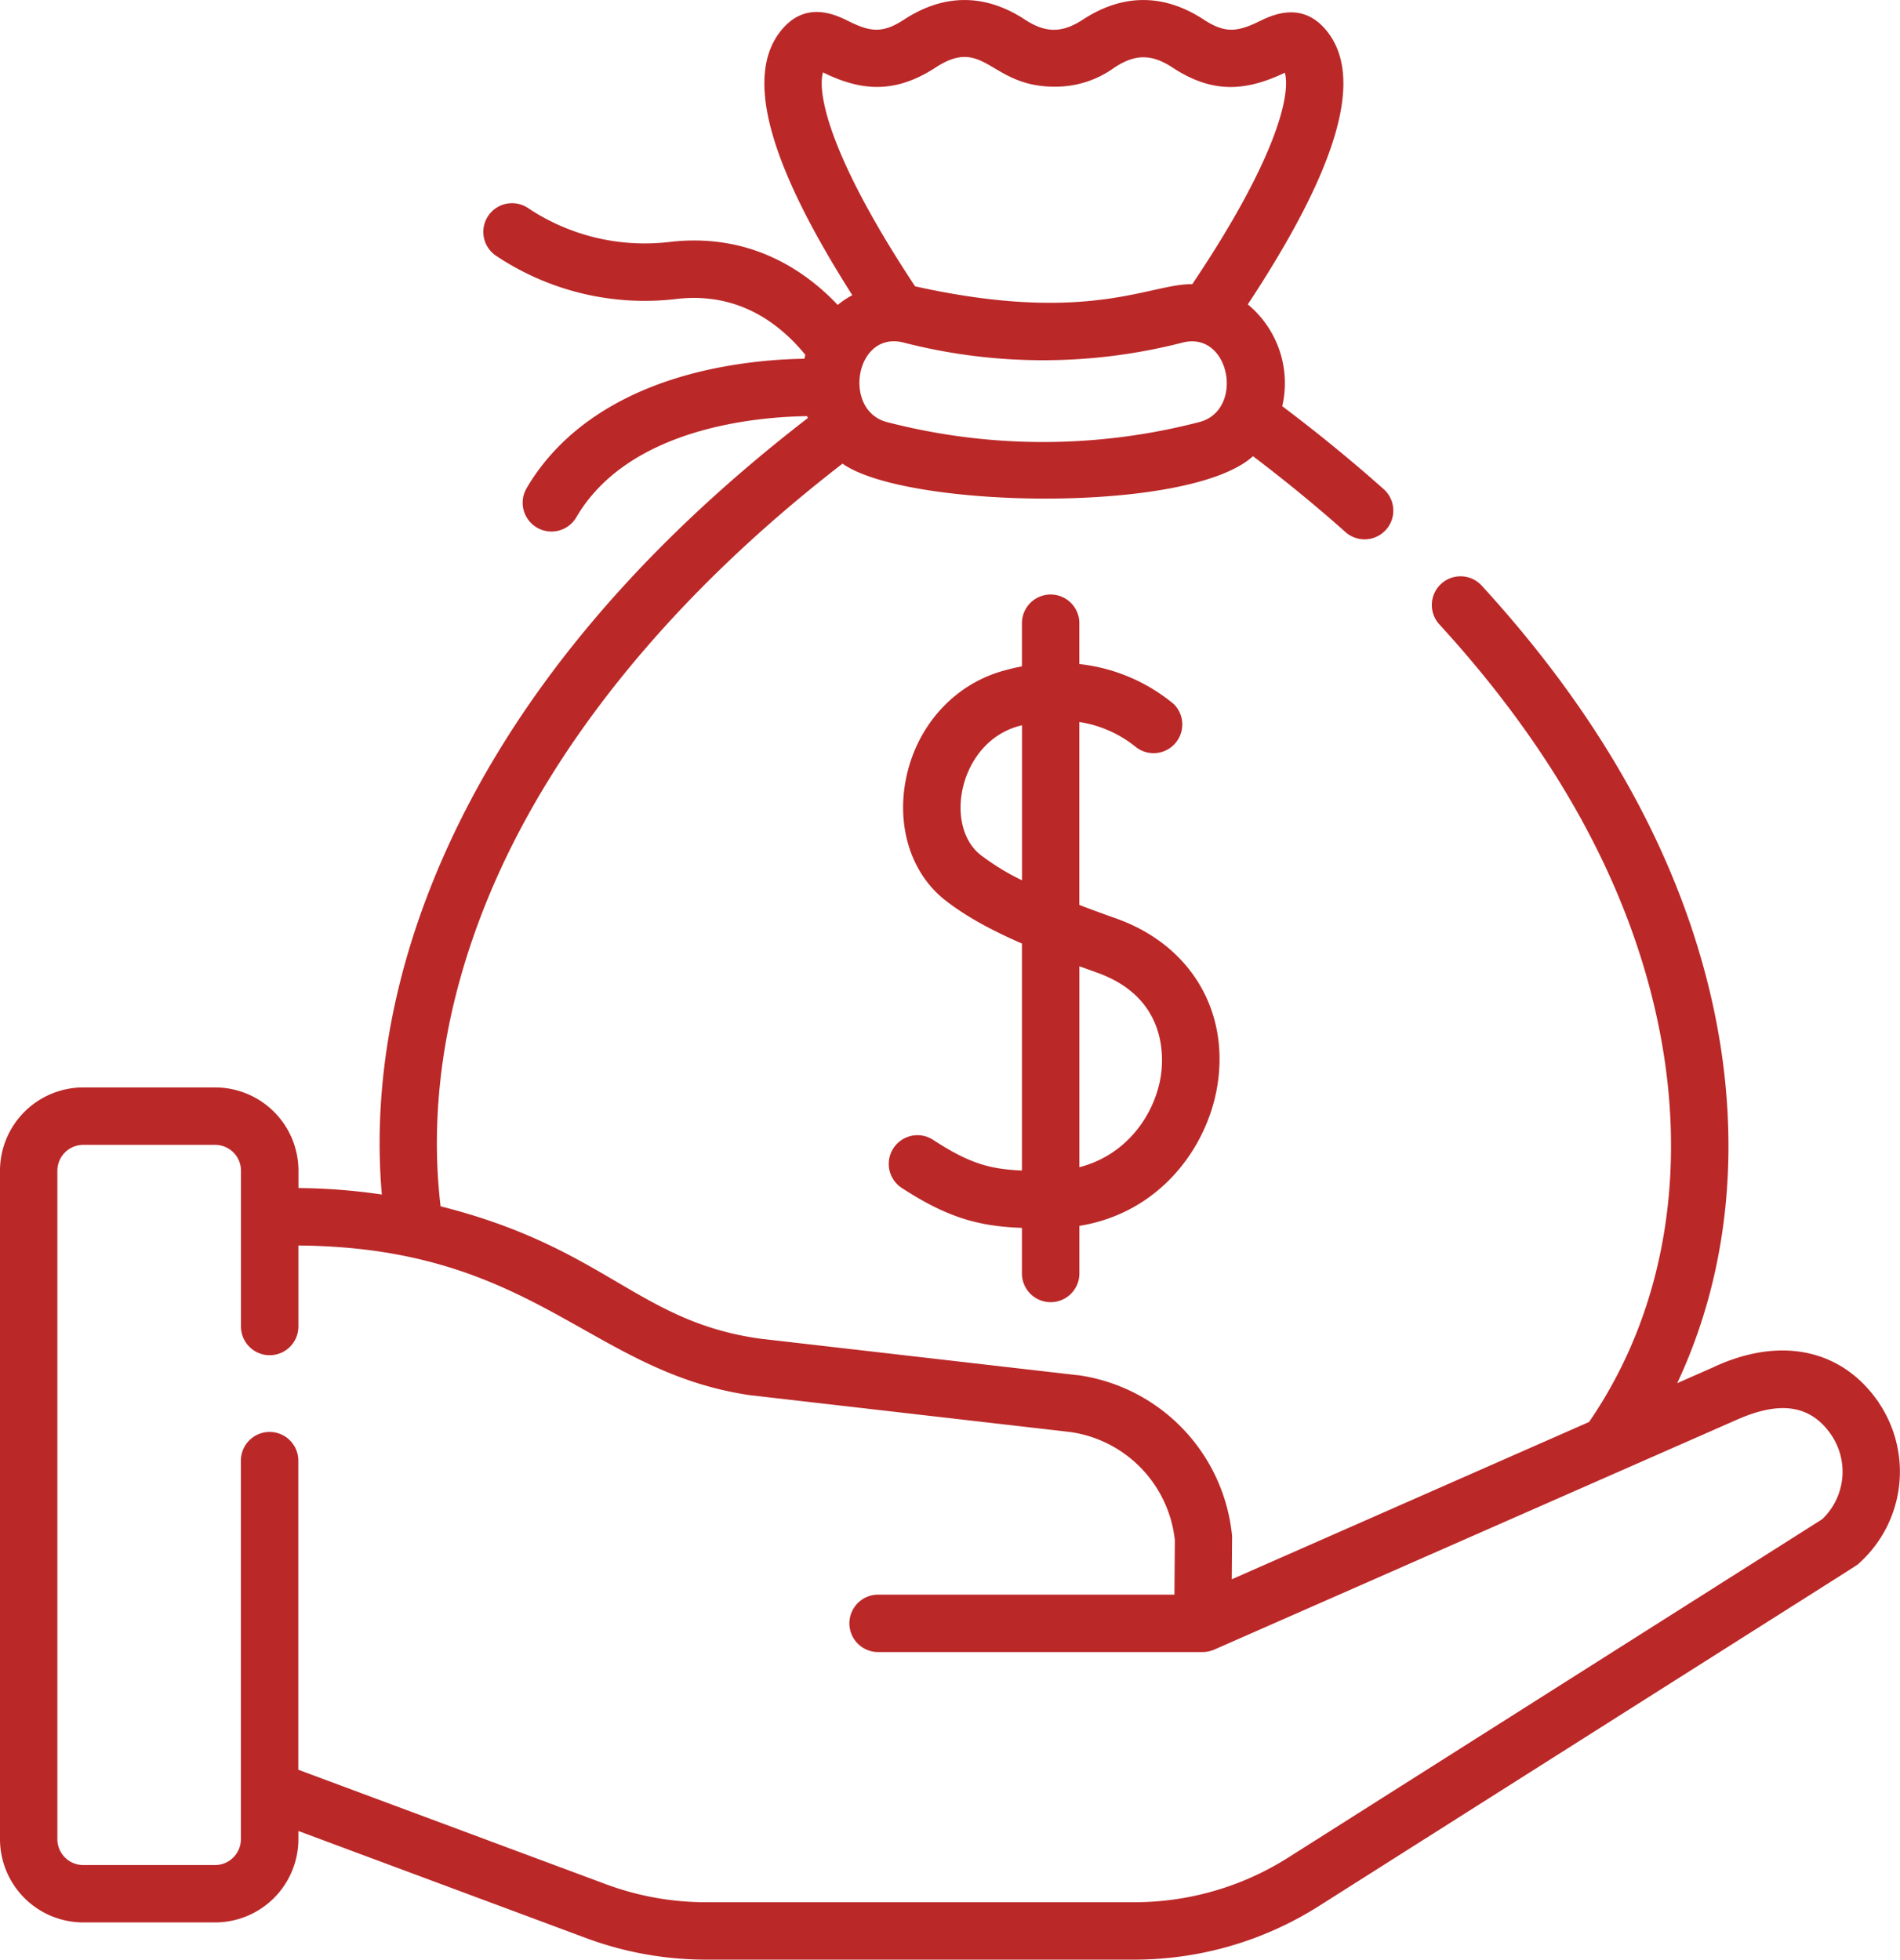
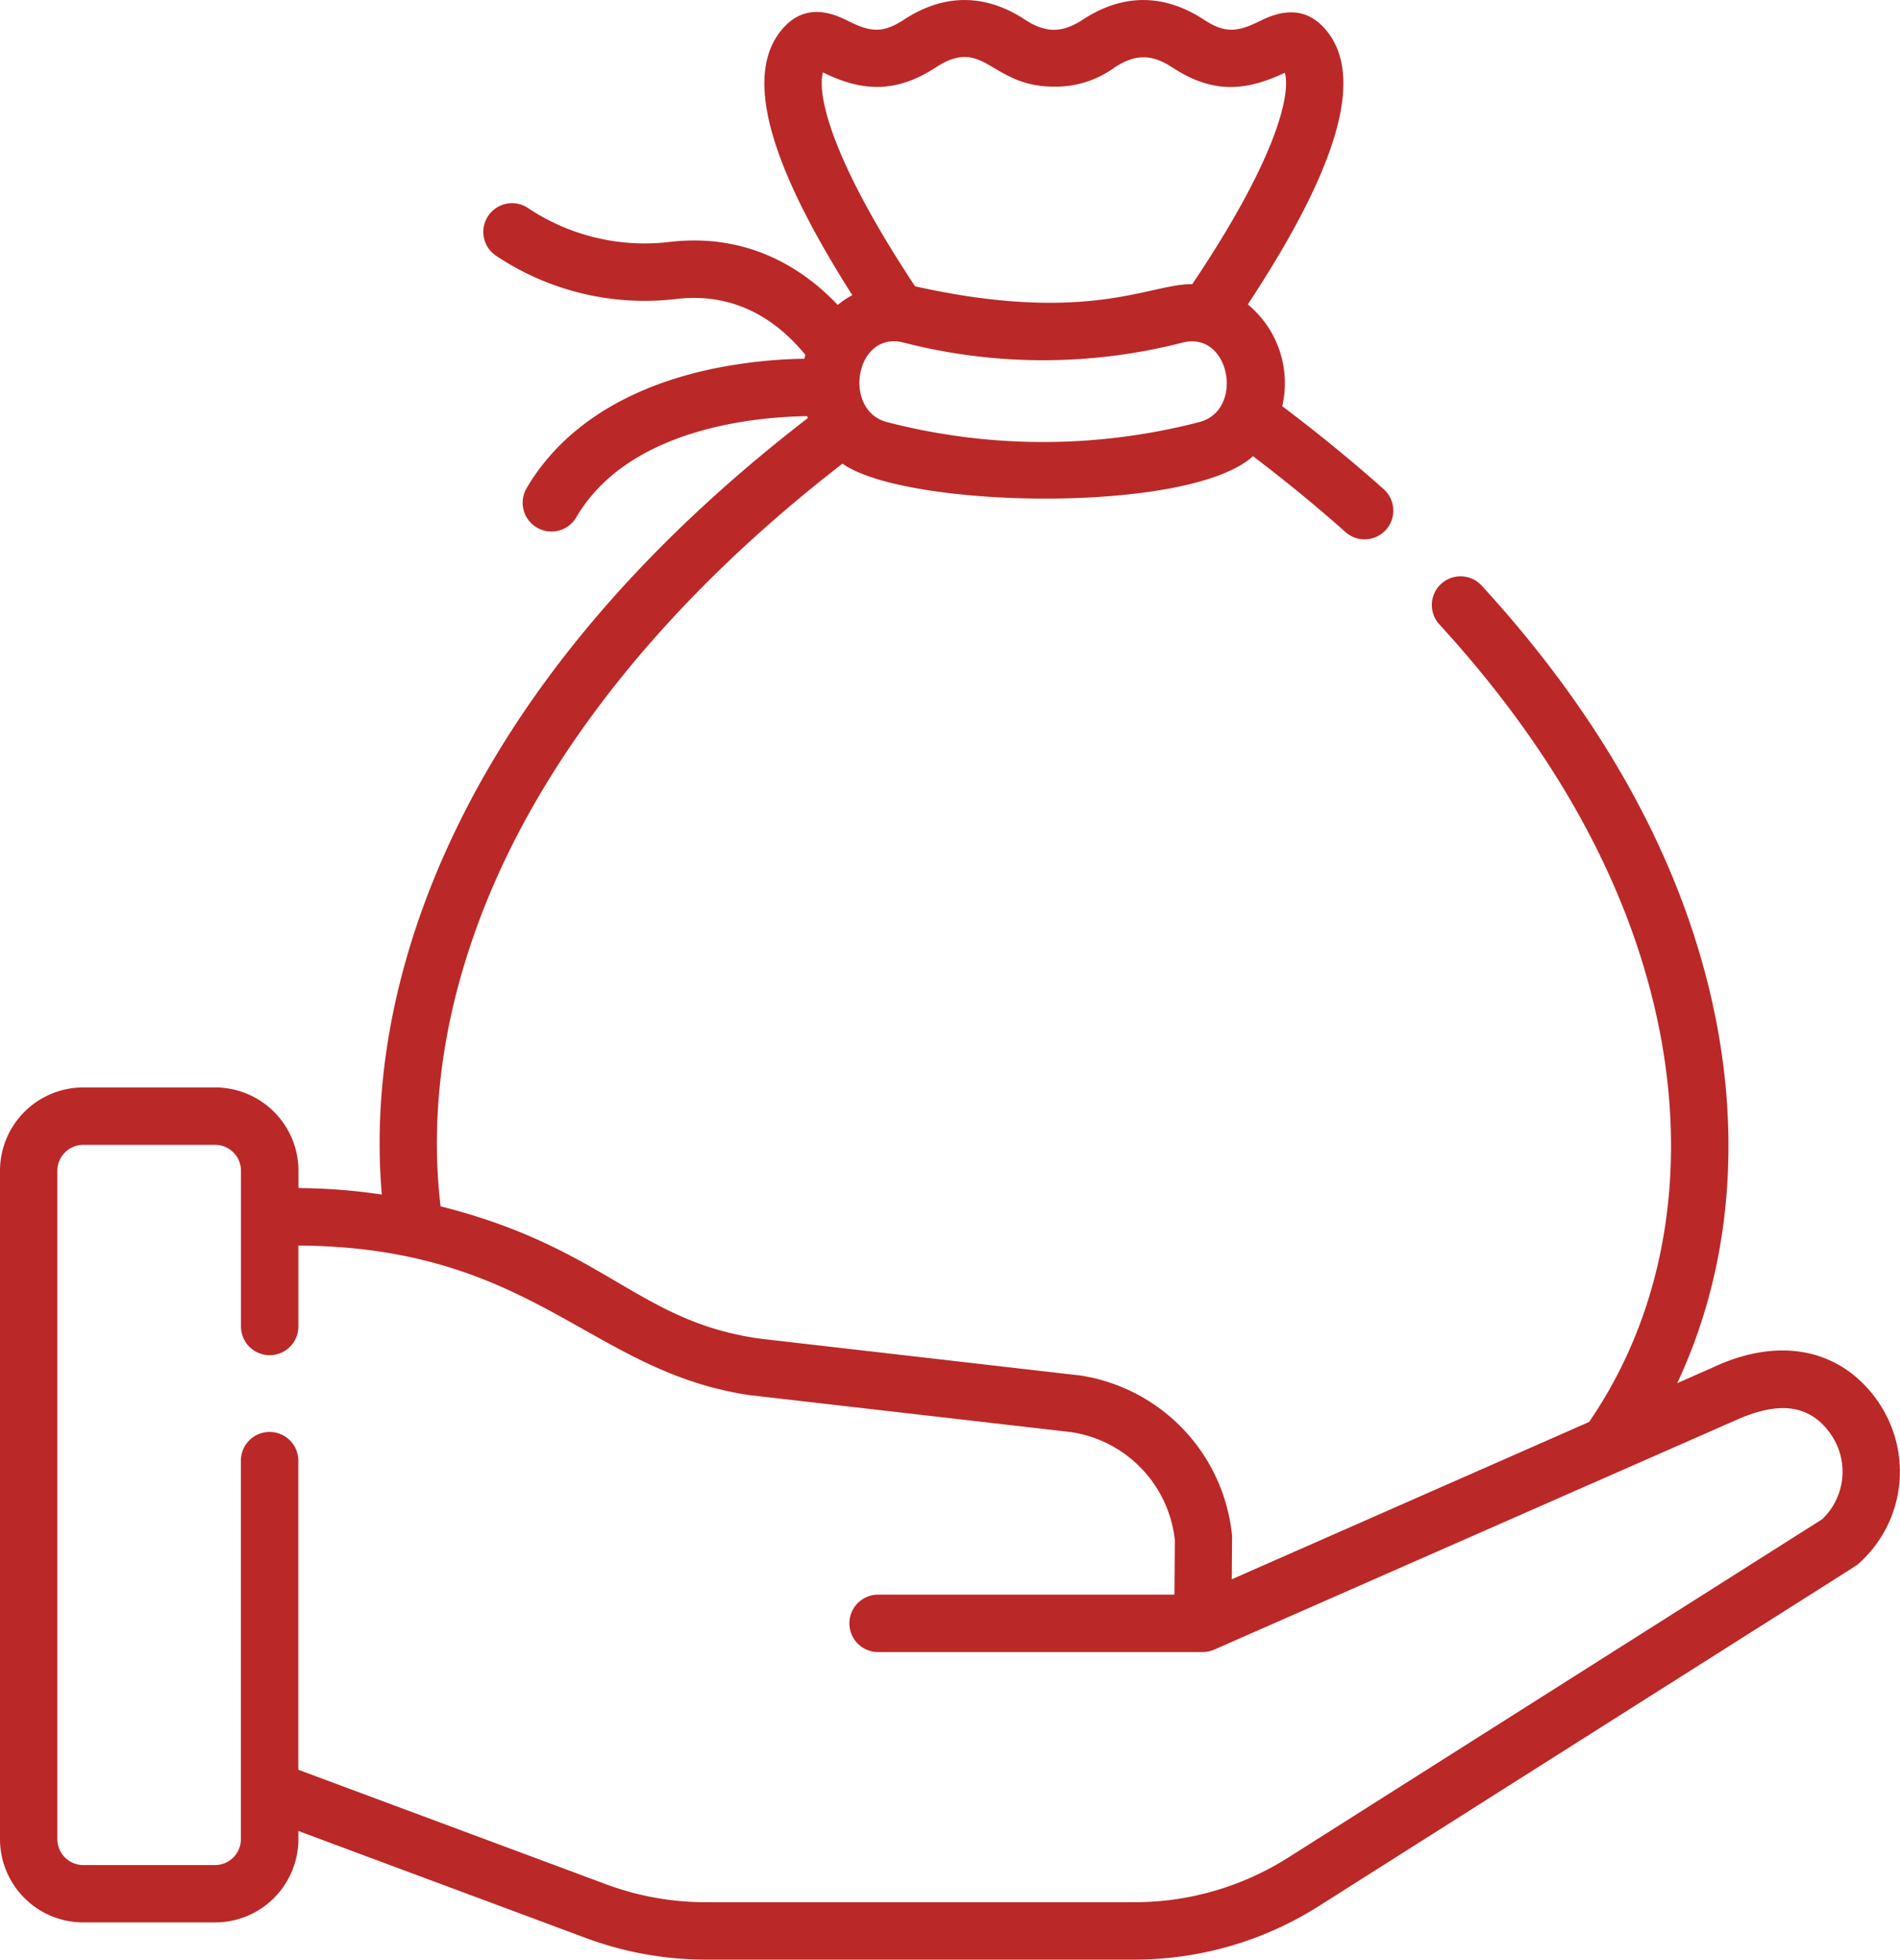
<svg xmlns="http://www.w3.org/2000/svg" id="Capa_1" data-name="Capa 1" viewBox="0 0 496.41 512">
  <defs>
    <style>.cls-1{fill:#bb2828;}</style>
  </defs>
  <path class="cls-1" d="M498.67,366.46c-9.55-14-25.76-17.46-43.35-9.18L446,361.39c14.71-31.35,16.53-66.3,9.21-99.31-8.41-37.91-28.72-74.64-60.37-109.16a7.5,7.5,0,0,0-11.06,10.13c29.85,32.56,49,67,56.79,102.28,8.25,37.19,3.45,75.55-17.6,106.2l-93.35,41.1.08-10.54a7,7,0,0,0,0-.8,47,47,0,0,0-40.27-42l-.2,0-83-9.55c-31.9-4.54-40.11-23.66-83.32-34.56-3-25.33,1-52.3,11.9-79.33,16.43-40.72,48.56-80.28,93.11-114.71,16.6,11.77,90.67,13.23,107.25-1.95,8.49,6.45,16.6,13.09,24.15,19.82a7.5,7.5,0,0,0,10-11.2c-8.27-7.37-17.18-14.65-26.51-21.68a26.7,26.7,0,0,0-9-26.6c23.48-35.61,30.31-58.92,20.88-71.13-6.48-8.39-14.54-4.45-18-2.77-5.84,2.85-9,3-14.39-.51-10.24-6.71-21-6.92-31.57,0-5.44,3.55-9.72,3.55-15.15,0-10.24-6.71-21-6.92-31.58,0-5.43,3.55-8.62,3.33-14.36.48-3.44-1.71-11.49-5.72-18,2.67-9.22,11.87-3.05,34.45,18.84,68.85a23.45,23.45,0,0,0-3.81,2.55c-8.71-9.2-23-18.79-43.61-16.49a54.9,54.9,0,0,1-37.3-8.82,7.5,7.5,0,1,0-8.36,12.46,69.88,69.88,0,0,0,47.33,11.27c15.94-1.79,26.75,6.35,33.49,14.64-.1.32-.18.65-.26,1a128.34,128.34,0,0,0-23.78,2.59c-22.73,4.73-39.6,15.53-48.8,31.24a7.5,7.5,0,0,0,13,7.58c13.67-23.37,47-26.23,60.3-26.41.06.17.13.33.19.49-47.31,36.5-80.25,77.19-97.93,121-11.18,27.72-15.65,55.49-13.38,81.88a155.2,155.2,0,0,0-21.78-1.69v-4.53A21.78,21.78,0,0,0,64,284.12H29.56A21.78,21.78,0,0,0,7.8,305.88V480.52a21.78,21.78,0,0,0,21.76,21.76H64a21.78,21.78,0,0,0,21.76-21.76v-2.13l75.09,27.95A90,90,0,0,0,192.27,512H304.15a90,90,0,0,0,48.24-14c149.26-94.62,140.19-88.73,141.05-89.5a32.16,32.16,0,0,0,5.23-42ZM321.09,110.29a162.42,162.42,0,0,1-81.52,0c-11.76-3-8.35-24,4.29-20.79a146.26,146.26,0,0,0,72.94,0C329.23,86.38,333,107.27,321.09,110.29ZM222.81,18.93,223,19c10.15,5,19,5.32,29.25-1.36,12.78-8.37,14.17,5,30.94,5a26.07,26.07,0,0,0,15.79-5c5.43-3.56,9.72-3.56,15.15,0C324.37,24.37,333,24,343.49,19c1.54,5.56-1.95,22.14-24.19,55.25-11-.19-27.06,10.65-72.42.56-22.19-33.53-25.62-50.28-24.07-55.88Zm261.08,378L344.36,485.34A75,75,0,0,1,304.15,497H192.27a74.72,74.72,0,0,1-26.21-4.72L85.74,462.39V381.63a7.5,7.5,0,1,0-15,0v98.9A6.77,6.77,0,0,1,64,487.29H29.56a6.77,6.77,0,0,1-6.77-6.76V305.88a6.77,6.77,0,0,1,6.77-6.76H64a6.76,6.76,0,0,1,6.76,6.76v40.7a7.5,7.5,0,0,0,15,0V325.42c62,.47,76,33.17,118.48,39.18l.19,0,83,9.55a32,32,0,0,1,27.32,28.23l-.11,14.26H237.22a7.5,7.5,0,1,0,0,15H322a7.81,7.81,0,0,0,3-.62L461.44,371c9.81-4.36,18.76-5,24.83,3.93A17.13,17.13,0,0,1,483.89,396.92Z" transform="translate(-7.8 0)" />
-   <path class="cls-1" d="M282.31,340.22a7.5,7.5,0,0,0,7.5-7.5V320.29c21.05-3.41,33.33-20.45,36-36.35,3.34-19.86-7.06-37.13-26.49-44-3.44-1.22-6.6-2.38-9.52-3.5V188.64a30.87,30.87,0,0,1,14.59,6.4A7.5,7.5,0,0,0,314.52,184,46.44,46.44,0,0,0,289.8,173.5V162.83a7.5,7.5,0,1,0-15,0V174.1c-1.81.35-3.66.79-5.57,1.36-12.72,3.83-22.22,14.74-24.81,28.46-2.35,12.46,1.6,24.44,10.3,31.26,5,3.92,11.29,7.51,20.08,11.35v59.3c-8.67-.37-14-2-23.32-8.09a7.5,7.5,0,0,0-8.21,12.55c12.24,8,20.42,10.1,31.53,10.53v11.9a7.5,7.5,0,0,0,7.5,7.5ZM264,223.38c-4.28-3.36-6.13-9.75-4.82-16.68,1.21-6.43,5.63-14.24,14.4-16.88.42-.13.83-.23,1.24-.34V230A63.38,63.38,0,0,1,264,223.38Zm30.33,30.71c18.66,6.59,17.5,22.61,16.7,27.37-1.65,9.84-8.88,20.34-21.22,23.5v-52.5l4.52,1.63Z" transform="translate(-7.8 0)" />
</svg>